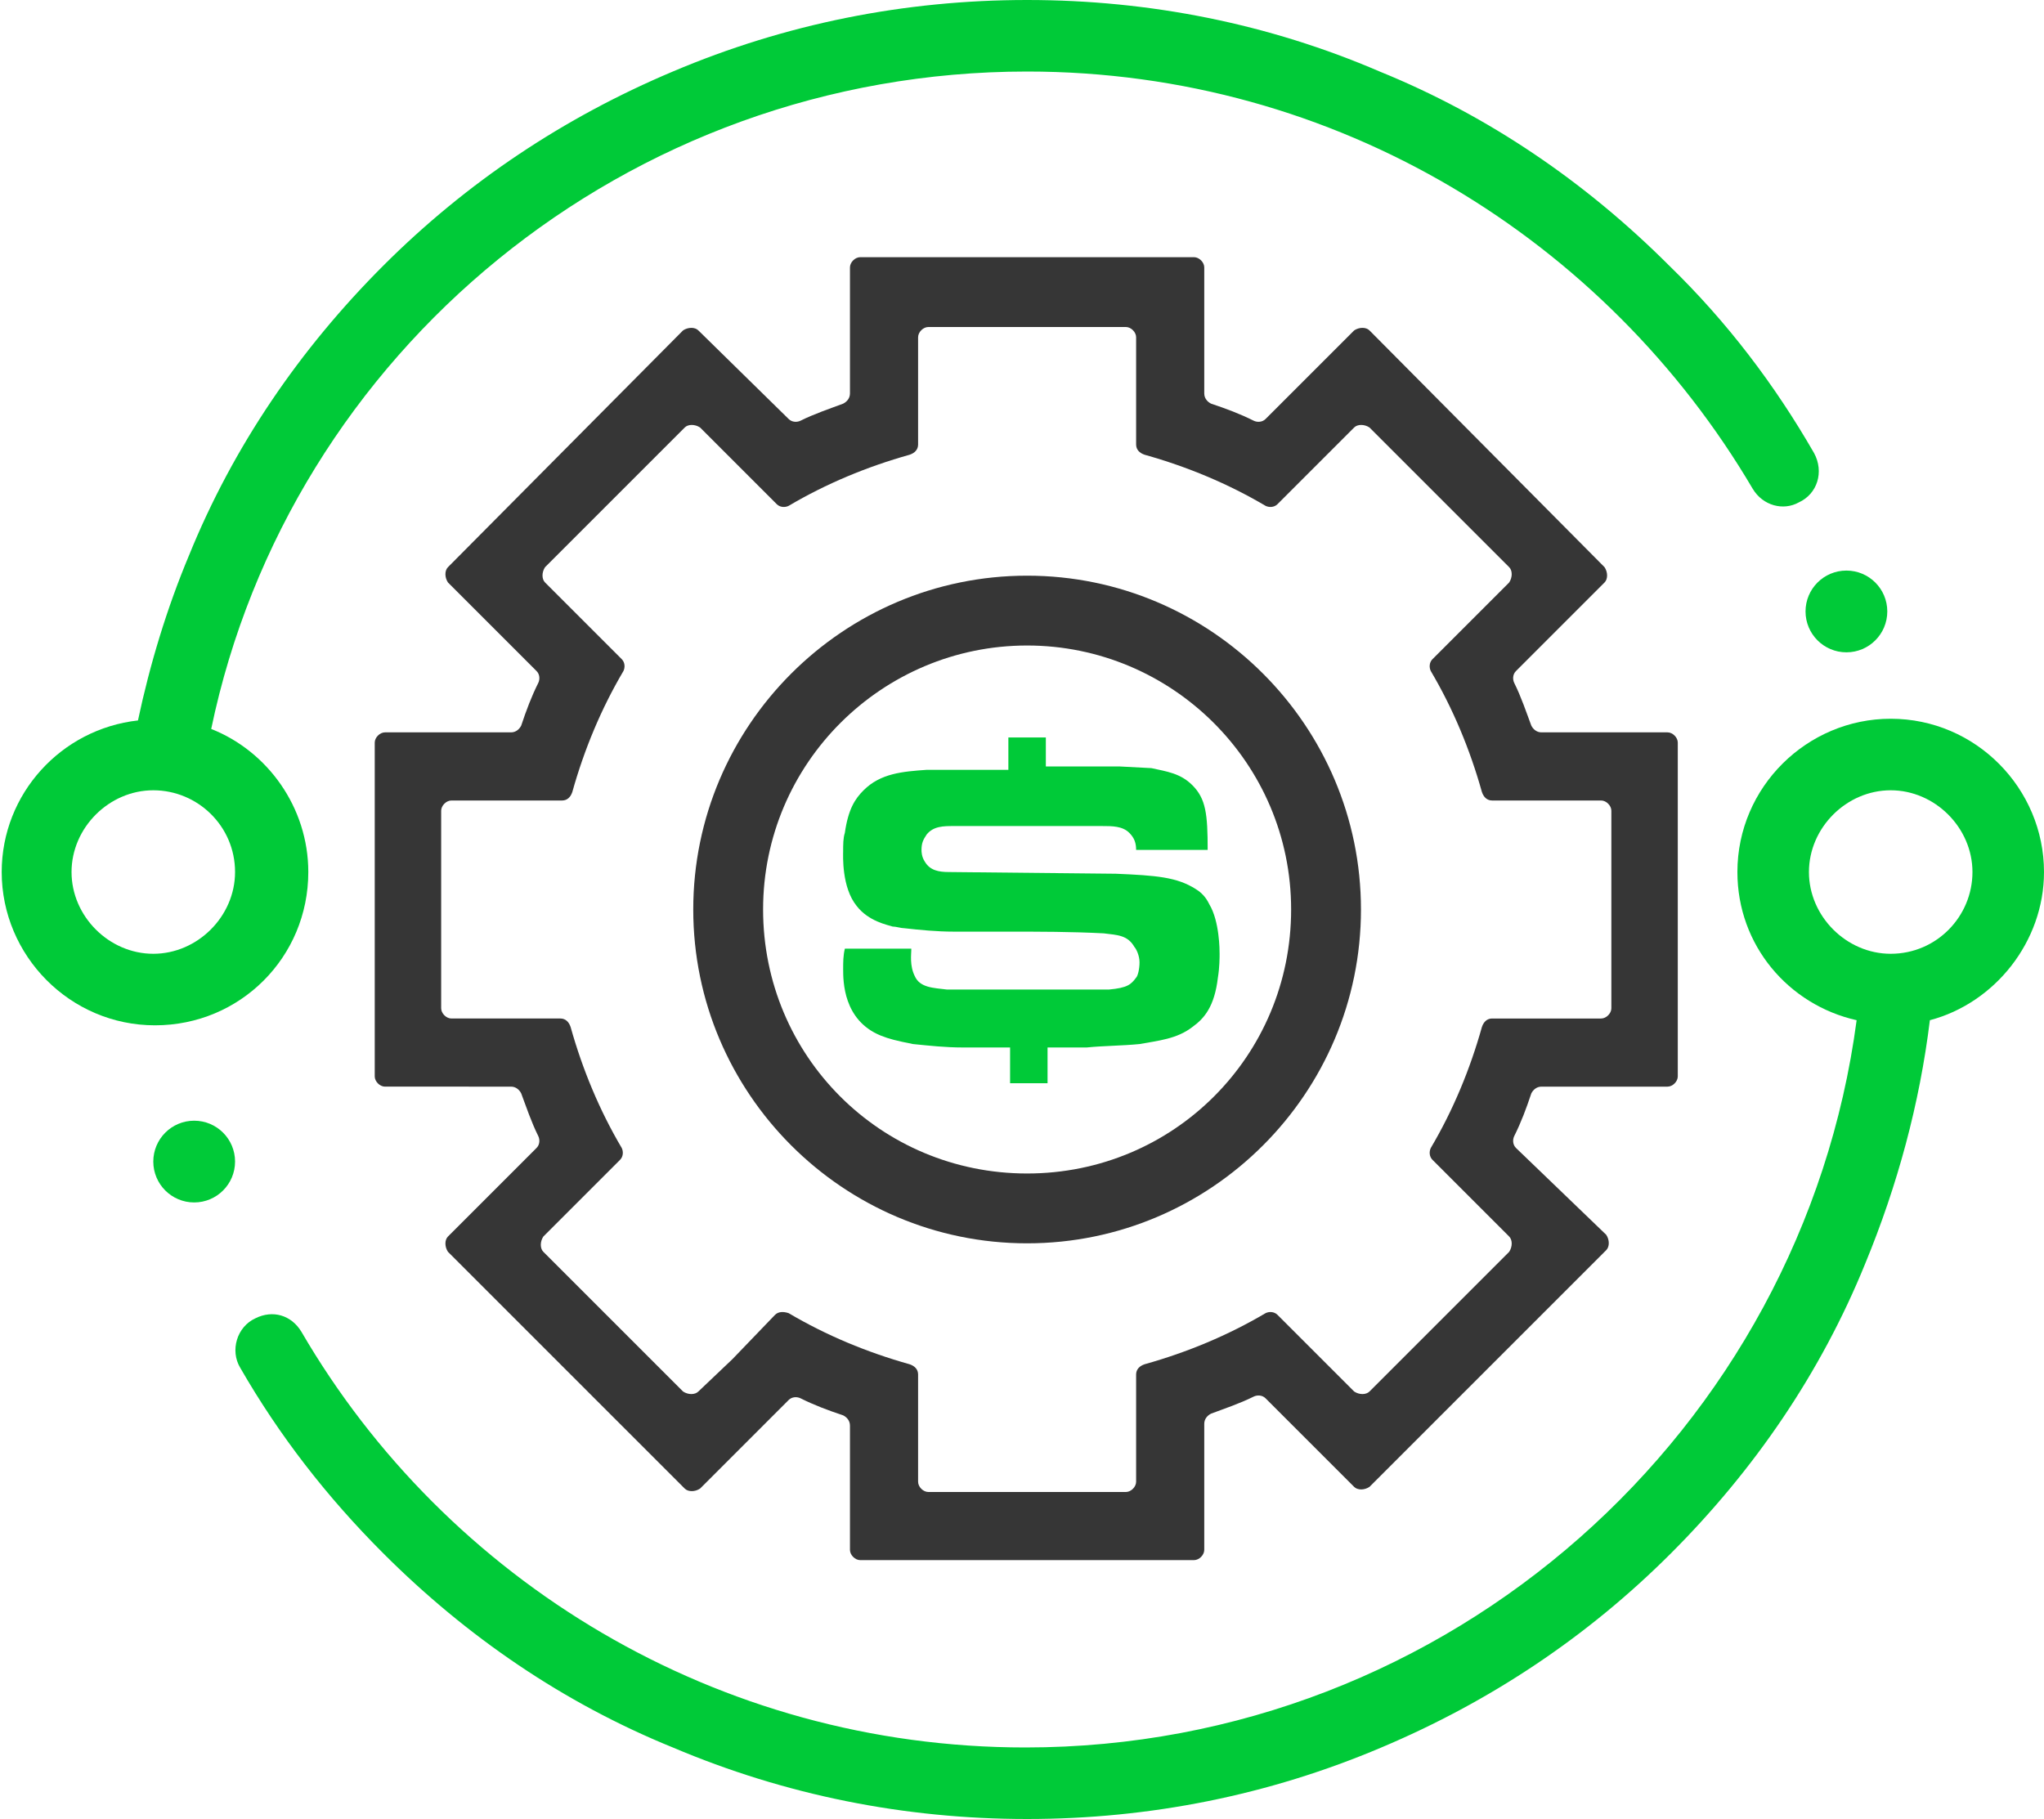
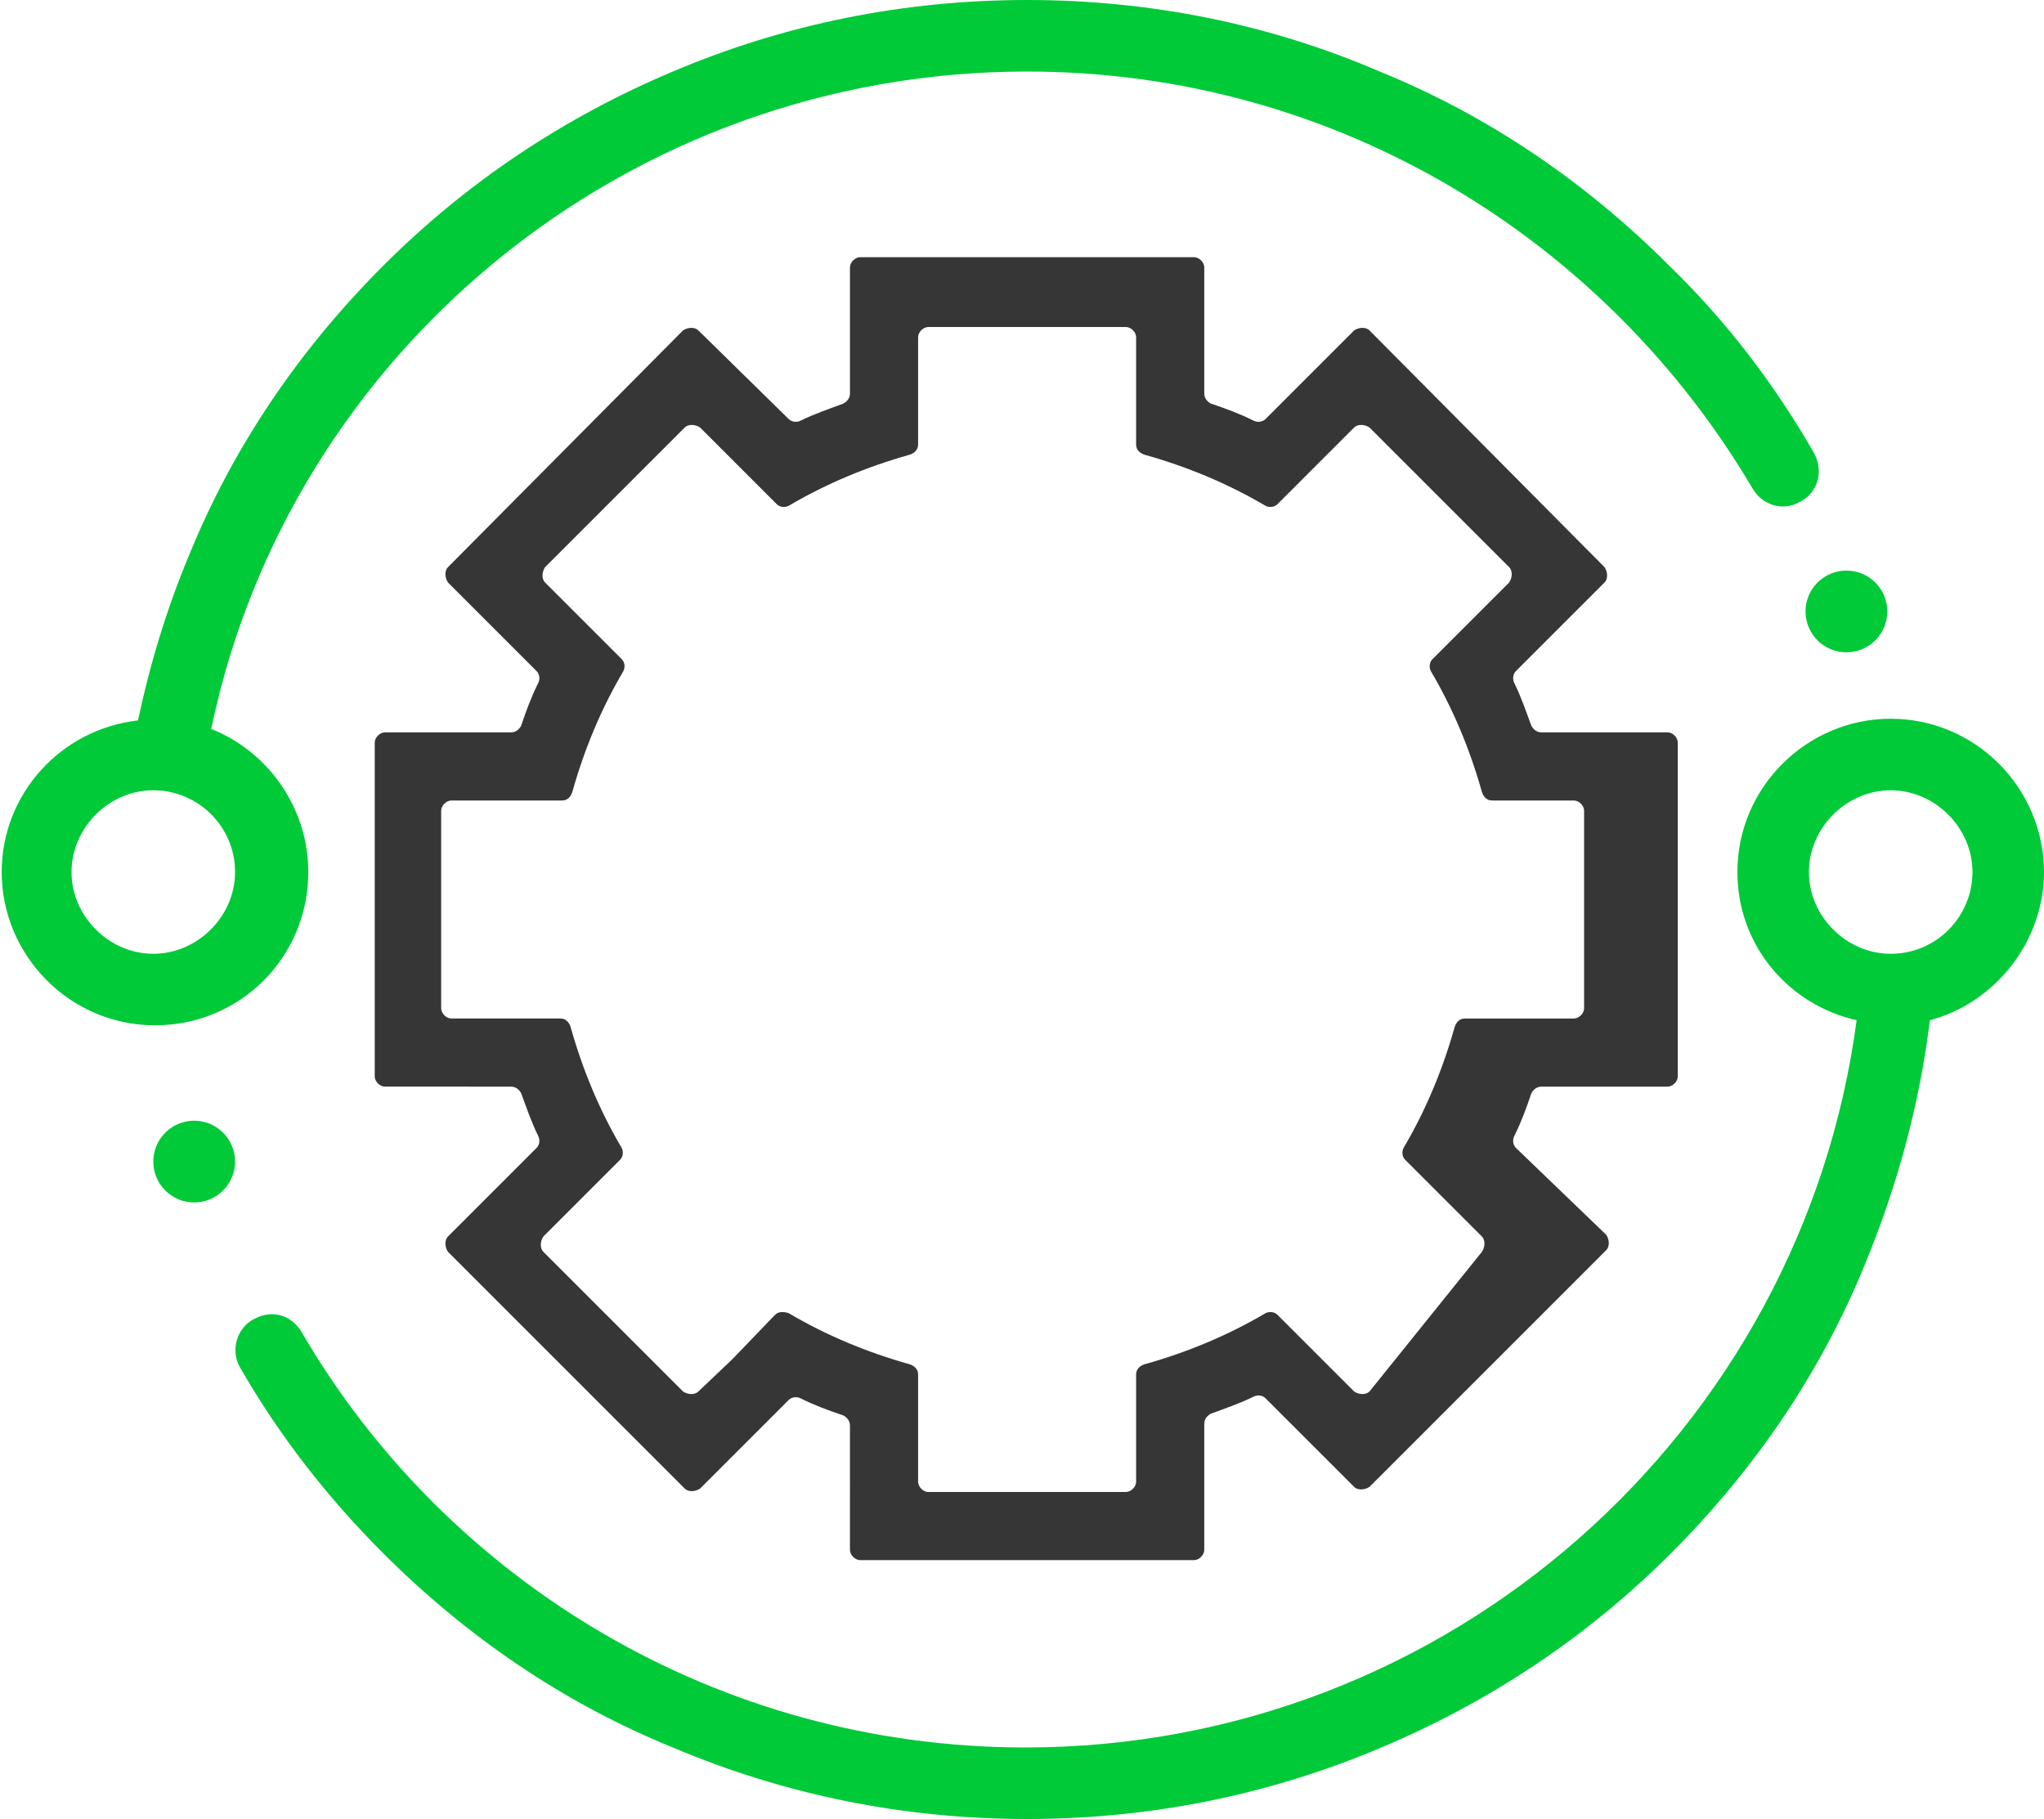
<svg xmlns="http://www.w3.org/2000/svg" version="1.1" id="Layer_1" x="0px" y="0px" viewBox="0 0 120 106.8" style="enable-background:new 0 0 120 106.8;" xml:space="preserve">
  <style type="text/css">
	.st0{fill:#363636;}
	.st1{fill:#00CA38;}
</style>
  <g>
    <g>
-       <path class="st0" d="M60.3,73c-10.8,0-19.6-8.8-19.6-19.6c0-10.8,8.8-19.6,19.6-19.6s19.6,8.8,19.6,19.6    C79.9,64.2,71.1,73,60.3,73z M60.3,37.9c-8.5,0-15.5,6.9-15.5,15.5s6.9,15.5,15.5,15.5s15.5-6.9,15.5-15.5S68.8,37.9,60.3,37.9z" />
-     </g>
-     <path class="st0" d="M98.5,63.2V43.6c0-0.3-0.3-0.6-0.6-0.6h-7.4c-0.3,0-0.5-0.2-0.6-0.4c-0.3-0.8-0.6-1.7-1-2.5   c-0.1-0.2-0.1-0.5,0.1-0.7l5.2-5.2c0.2-0.2,0.2-0.6,0-0.9L80.4,19.4c-0.2-0.2-0.6-0.2-0.9,0l-5.2,5.2c-0.2,0.2-0.5,0.2-0.7,0.1   c-0.8-0.4-1.6-0.7-2.5-1c-0.2-0.1-0.4-0.3-0.4-0.6v-7.4c0-0.3-0.3-0.6-0.6-0.6H50.5c-0.3,0-0.6,0.3-0.6,0.6v7.4   c0,0.3-0.2,0.5-0.4,0.6c-0.8,0.3-1.7,0.6-2.5,1c-0.2,0.1-0.5,0.1-0.7-0.1L41,19.4c-0.2-0.2-0.6-0.2-0.9,0L26.3,33.3   c-0.2,0.2-0.2,0.6,0,0.9l5.2,5.2c0.2,0.2,0.2,0.5,0.1,0.7c-0.4,0.8-0.7,1.6-1,2.5C30.5,42.8,30.3,43,30,43h-7.4   c-0.3,0-0.6,0.3-0.6,0.6v19.6c0,0.3,0.3,0.6,0.6,0.6H30c0.3,0,0.5,0.2,0.6,0.4c0.3,0.8,0.6,1.7,1,2.5c0.1,0.2,0.1,0.5-0.1,0.7   l-5.2,5.2c-0.2,0.2-0.2,0.6,0,0.9l13.9,13.9c0.2,0.2,0.6,0.2,0.9,0l5.2-5.2c0.2-0.2,0.5-0.2,0.7-0.1c0.8,0.4,1.6,0.7,2.5,1   c0.2,0.1,0.4,0.3,0.4,0.6V91c0,0.3,0.3,0.6,0.6,0.6h19.6c0.3,0,0.6-0.3,0.6-0.6v-7.4c0-0.3,0.2-0.5,0.4-0.6c0.8-0.3,1.7-0.6,2.5-1   c0.2-0.1,0.5-0.1,0.7,0.1l5.2,5.2c0.2,0.2,0.6,0.2,0.9,0l13.9-13.9c0.2-0.2,0.2-0.6,0-0.9L89,67.4c-0.2-0.2-0.2-0.5-0.1-0.7   c0.4-0.8,0.7-1.6,1-2.5c0.1-0.2,0.3-0.4,0.6-0.4h7.4C98.2,63.8,98.5,63.5,98.5,63.2z M80.4,81.7c-0.2,0.2-0.6,0.2-0.9,0l-1.9-1.9   c0,0,0,0,0,0L75,77.2c-0.2-0.2-0.5-0.2-0.7-0.1c-2.2,1.3-4.6,2.3-7.1,3c-0.3,0.1-0.5,0.3-0.5,0.6v1.6v2V87c0,0.3-0.3,0.6-0.6,0.6   H54.5c-0.3,0-0.6-0.3-0.6-0.6v-2.7v-2v-1.6c0-0.3-0.2-0.5-0.5-0.6c-2.5-0.7-4.9-1.7-7.1-3C46,77,45.7,77,45.5,77.2L43,79.8l0,0   L41,81.7c-0.2,0.2-0.6,0.2-0.9,0l-8.2-8.2c-0.2-0.2-0.2-0.6,0-0.9l3.4-3.4l0,0l1.1-1.1c0.2-0.2,0.2-0.5,0.1-0.7   c-1.3-2.2-2.3-4.6-3-7.1c-0.1-0.3-0.3-0.5-0.6-0.5h-1.6c0,0,0,0,0,0h-4.8c-0.3,0-0.6-0.3-0.6-0.6V47.6c0-0.3,0.3-0.6,0.6-0.6h4.8   c0,0,0,0,0,0H33c0.3,0,0.5-0.2,0.6-0.5c0.7-2.5,1.7-4.9,3-7.1c0.1-0.2,0.1-0.5-0.1-0.7l-2.6-2.6c0,0,0,0,0,0l-1.9-1.9   c-0.2-0.2-0.2-0.6,0-0.9l8.2-8.2c0.2-0.2,0.6-0.2,0.9,0l3.4,3.4c0,0,0,0,0,0l1.1,1.1c0.2,0.2,0.5,0.2,0.7,0.1   c2.2-1.3,4.6-2.3,7.1-3c0.3-0.1,0.5-0.3,0.5-0.6v-1.6v-2v-2.7c0-0.3,0.3-0.6,0.6-0.6h11.6c0.3,0,0.6,0.3,0.6,0.6v2.7v2v1.6   c0,0.3,0.2,0.5,0.5,0.6c2.5,0.7,4.9,1.7,7.1,3c0.2,0.1,0.5,0.1,0.7-0.1l1.1-1.1c0,0,0,0,0,0l3.4-3.4c0.2-0.2,0.6-0.2,0.9,0l8.2,8.2   c0.2,0.2,0.2,0.6,0,0.9l-1.9,1.9c0,0,0,0,0,0l-2.6,2.6c-0.2,0.2-0.2,0.5-0.1,0.7c1.3,2.2,2.3,4.6,3,7.1c0.1,0.3,0.3,0.5,0.6,0.5   h1.6c0,0,0,0,0,0h4.8c0.3,0,0.6,0.3,0.6,0.6v11.6c0,0.3-0.3,0.6-0.6,0.6h-4.8c0,0,0,0,0,0h-1.6c-0.3,0-0.5,0.2-0.6,0.5   c-0.7,2.5-1.7,4.9-3,7.1c-0.1,0.2-0.1,0.5,0.1,0.7l1.1,1.1c0,0,0,0,0,0l3.4,3.4c0.2,0.2,0.2,0.6,0,0.9L80.4,81.7z" />
+       </g>
+     <path class="st0" d="M98.5,63.2V43.6c0-0.3-0.3-0.6-0.6-0.6h-7.4c-0.3,0-0.5-0.2-0.6-0.4c-0.3-0.8-0.6-1.7-1-2.5   c-0.1-0.2-0.1-0.5,0.1-0.7l5.2-5.2c0.2-0.2,0.2-0.6,0-0.9L80.4,19.4c-0.2-0.2-0.6-0.2-0.9,0l-5.2,5.2c-0.2,0.2-0.5,0.2-0.7,0.1   c-0.8-0.4-1.6-0.7-2.5-1c-0.2-0.1-0.4-0.3-0.4-0.6v-7.4c0-0.3-0.3-0.6-0.6-0.6H50.5c-0.3,0-0.6,0.3-0.6,0.6v7.4   c0,0.3-0.2,0.5-0.4,0.6c-0.8,0.3-1.7,0.6-2.5,1c-0.2,0.1-0.5,0.1-0.7-0.1L41,19.4c-0.2-0.2-0.6-0.2-0.9,0L26.3,33.3   c-0.2,0.2-0.2,0.6,0,0.9l5.2,5.2c0.2,0.2,0.2,0.5,0.1,0.7c-0.4,0.8-0.7,1.6-1,2.5C30.5,42.8,30.3,43,30,43h-7.4   c-0.3,0-0.6,0.3-0.6,0.6v19.6c0,0.3,0.3,0.6,0.6,0.6H30c0.3,0,0.5,0.2,0.6,0.4c0.3,0.8,0.6,1.7,1,2.5c0.1,0.2,0.1,0.5-0.1,0.7   l-5.2,5.2c-0.2,0.2-0.2,0.6,0,0.9l13.9,13.9c0.2,0.2,0.6,0.2,0.9,0l5.2-5.2c0.2-0.2,0.5-0.2,0.7-0.1c0.8,0.4,1.6,0.7,2.5,1   c0.2,0.1,0.4,0.3,0.4,0.6V91c0,0.3,0.3,0.6,0.6,0.6h19.6c0.3,0,0.6-0.3,0.6-0.6v-7.4c0-0.3,0.2-0.5,0.4-0.6c0.8-0.3,1.7-0.6,2.5-1   c0.2-0.1,0.5-0.1,0.7,0.1l5.2,5.2c0.2,0.2,0.6,0.2,0.9,0l13.9-13.9c0.2-0.2,0.2-0.6,0-0.9L89,67.4c-0.2-0.2-0.2-0.5-0.1-0.7   c0.4-0.8,0.7-1.6,1-2.5c0.1-0.2,0.3-0.4,0.6-0.4h7.4C98.2,63.8,98.5,63.5,98.5,63.2z M80.4,81.7c-0.2,0.2-0.6,0.2-0.9,0l-1.9-1.9   c0,0,0,0,0,0L75,77.2c-0.2-0.2-0.5-0.2-0.7-0.1c-2.2,1.3-4.6,2.3-7.1,3c-0.3,0.1-0.5,0.3-0.5,0.6v1.6v2V87c0,0.3-0.3,0.6-0.6,0.6   H54.5c-0.3,0-0.6-0.3-0.6-0.6v-2.7v-2v-1.6c0-0.3-0.2-0.5-0.5-0.6c-2.5-0.7-4.9-1.7-7.1-3C46,77,45.7,77,45.5,77.2L43,79.8l0,0   L41,81.7c-0.2,0.2-0.6,0.2-0.9,0l-8.2-8.2c-0.2-0.2-0.2-0.6,0-0.9l3.4-3.4l0,0l1.1-1.1c0.2-0.2,0.2-0.5,0.1-0.7   c-1.3-2.2-2.3-4.6-3-7.1c-0.1-0.3-0.3-0.5-0.6-0.5h-1.6c0,0,0,0,0,0h-4.8c-0.3,0-0.6-0.3-0.6-0.6V47.6c0-0.3,0.3-0.6,0.6-0.6h4.8   c0,0,0,0,0,0H33c0.3,0,0.5-0.2,0.6-0.5c0.7-2.5,1.7-4.9,3-7.1c0.1-0.2,0.1-0.5-0.1-0.7l-2.6-2.6c0,0,0,0,0,0l-1.9-1.9   c-0.2-0.2-0.2-0.6,0-0.9l8.2-8.2c0.2-0.2,0.6-0.2,0.9,0l3.4,3.4c0,0,0,0,0,0l1.1,1.1c0.2,0.2,0.5,0.2,0.7,0.1   c2.2-1.3,4.6-2.3,7.1-3c0.3-0.1,0.5-0.3,0.5-0.6v-1.6v-2v-2.7c0-0.3,0.3-0.6,0.6-0.6h11.6c0.3,0,0.6,0.3,0.6,0.6v2.7v2v1.6   c0,0.3,0.2,0.5,0.5,0.6c2.5,0.7,4.9,1.7,7.1,3c0.2,0.1,0.5,0.1,0.7-0.1l1.1-1.1c0,0,0,0,0,0l3.4-3.4c0.2-0.2,0.6-0.2,0.9,0l8.2,8.2   c0.2,0.2,0.2,0.6,0,0.9l-1.9,1.9c0,0,0,0,0,0l-2.6,2.6c-0.2,0.2-0.2,0.5-0.1,0.7c1.3,2.2,2.3,4.6,3,7.1c0.1,0.3,0.3,0.5,0.6,0.5   c0,0,0,0,0,0h4.8c0.3,0,0.6,0.3,0.6,0.6v11.6c0,0.3-0.3,0.6-0.6,0.6h-4.8c0,0,0,0,0,0h-1.6c-0.3,0-0.5,0.2-0.6,0.5   c-0.7,2.5-1.7,4.9-3,7.1c-0.1,0.2-0.1,0.5,0.1,0.7l1.1,1.1c0,0,0,0,0,0l3.4,3.4c0.2,0.2,0.2,0.6,0,0.9L80.4,81.7z" />
    <path class="st1" d="M106.5,26.6c-2.3-4-5.1-7.7-8.5-11c-4.9-4.9-10.6-8.8-17-11.4C74.5,1.4,67.5,0,60.3,0S46.1,1.4,39.5,4.2   c-6.4,2.7-12.1,6.5-17,11.4c-4.9,4.9-8.8,10.6-11.4,17c-1.3,3.1-2.3,6.4-3,9.7c-4.5,0.5-8,4.3-8,8.9c0,4.9,4,9,9,9s9-4,9-9   c0-3.8-2.4-7.1-5.7-8.4C17,20.7,36.8,4.2,60.3,4.2c18.2,0,34,9.9,42.6,24.5c0.6,1,1.8,1.3,2.7,0.8C106.7,29,107.1,27.7,106.5,26.6z    M13.8,51.2c0,2.6-2.2,4.8-4.8,4.8s-4.8-2.2-4.8-4.8s2.2-4.8,4.8-4.8S13.8,48.5,13.8,51.2z" />
    <path class="st1" d="M120,51.2c0-4.9-4-9-9-9c-4.9,0-9,4-9,9c0,4.3,3,7.8,7,8.7c-3.2,24.1-23.9,42.7-48.8,42.7   c-18.1,0-34-9.8-42.5-24.4c-0.6-1-1.7-1.3-2.7-0.8l0,0c-1.1,0.5-1.5,1.9-0.9,2.9c2.3,4,5.1,7.6,8.4,10.9c4.9,4.9,10.6,8.8,17,11.4   c6.6,2.8,13.6,4.2,20.8,4.2s14.2-1.4,20.8-4.2c6.4-2.7,12.1-6.5,17-11.4c4.9-4.9,8.8-10.6,11.4-17c1.9-4.6,3.2-9.4,3.8-14.3   C117.1,58.9,120,55.3,120,51.2z M111,56c-2.6,0-4.8-2.2-4.8-4.8s2.2-4.8,4.8-4.8c2.6,0,4.8,2.2,4.8,4.8S113.7,56,111,56z" />
    <g>
-       <path class="st1" d="M53.5,55.8c0,0.2-0.1,0.9,0.2,1.5c0.3,0.7,1.1,0.7,1.9,0.8h9.5c1.1-0.1,1.3-0.3,1.6-0.7    c0.1-0.1,0.2-0.5,0.2-0.9c0-0.4-0.2-0.8-0.3-0.9c-0.4-0.7-1-0.7-1.8-0.8c-1.9-0.1-3.8-0.1-5.6-0.1c-1.1,0-2.1,0-3.2,0    c-1,0-2-0.1-2.9-0.2c-0.2,0-0.5-0.1-0.7-0.1c-0.3-0.1-1.4-0.3-2.1-1.2c-0.9-1.1-0.8-3-0.8-3.2c0-0.4,0-0.8,0.1-1.1    c0.2-1.4,0.6-2,1.1-2.5c1-1,2.3-1.1,3.7-1.2h4.8v-1.9h2.2V45h0.9c1.1,0,2.3,0,3.4,0l1.9,0.1c0.9,0.2,1.7,0.3,2.4,1    c0.8,0.8,0.9,1.7,0.9,3.8l-4.2,0c0-0.4-0.1-0.7-0.4-1c-0.4-0.4-1-0.4-1.6-0.4h-8.7c-0.6,0-1.2,0-1.6,0.5c-0.2,0.3-0.3,0.5-0.3,0.9    c0,0.1,0,0.4,0.2,0.7c0.3,0.5,0.8,0.6,1.4,0.6l9.8,0.1c2.4,0.1,3.6,0.2,4.7,0.9c0.5,0.3,0.7,0.7,0.8,0.9c0.6,1,0.6,2.7,0.6,2.9    c0,0.2,0,0.8-0.1,1.4c-0.2,1.7-0.8,2.4-1.5,2.9c-0.9,0.7-2,0.8-3.1,1c-1,0.1-2.1,0.1-3.1,0.2c-0.8,0-1.5,0-2.3,0v2.1h-2.2v-2.1    c-1,0-1.9,0-2.8,0c-1,0-1.9-0.1-2.9-0.2c-1-0.2-1.4-0.3-1.9-0.5c-2.2-0.9-2.2-3.2-2.2-3.9c0-0.4,0-0.8,0.1-1.2H53.5z" />
-     </g>
+       </g>
    <circle class="st1" cx="11.4" cy="68.2" r="2.4" />
    <circle class="st1" cx="108.4" cy="35.9" r="2.4" />
  </g>
</svg>